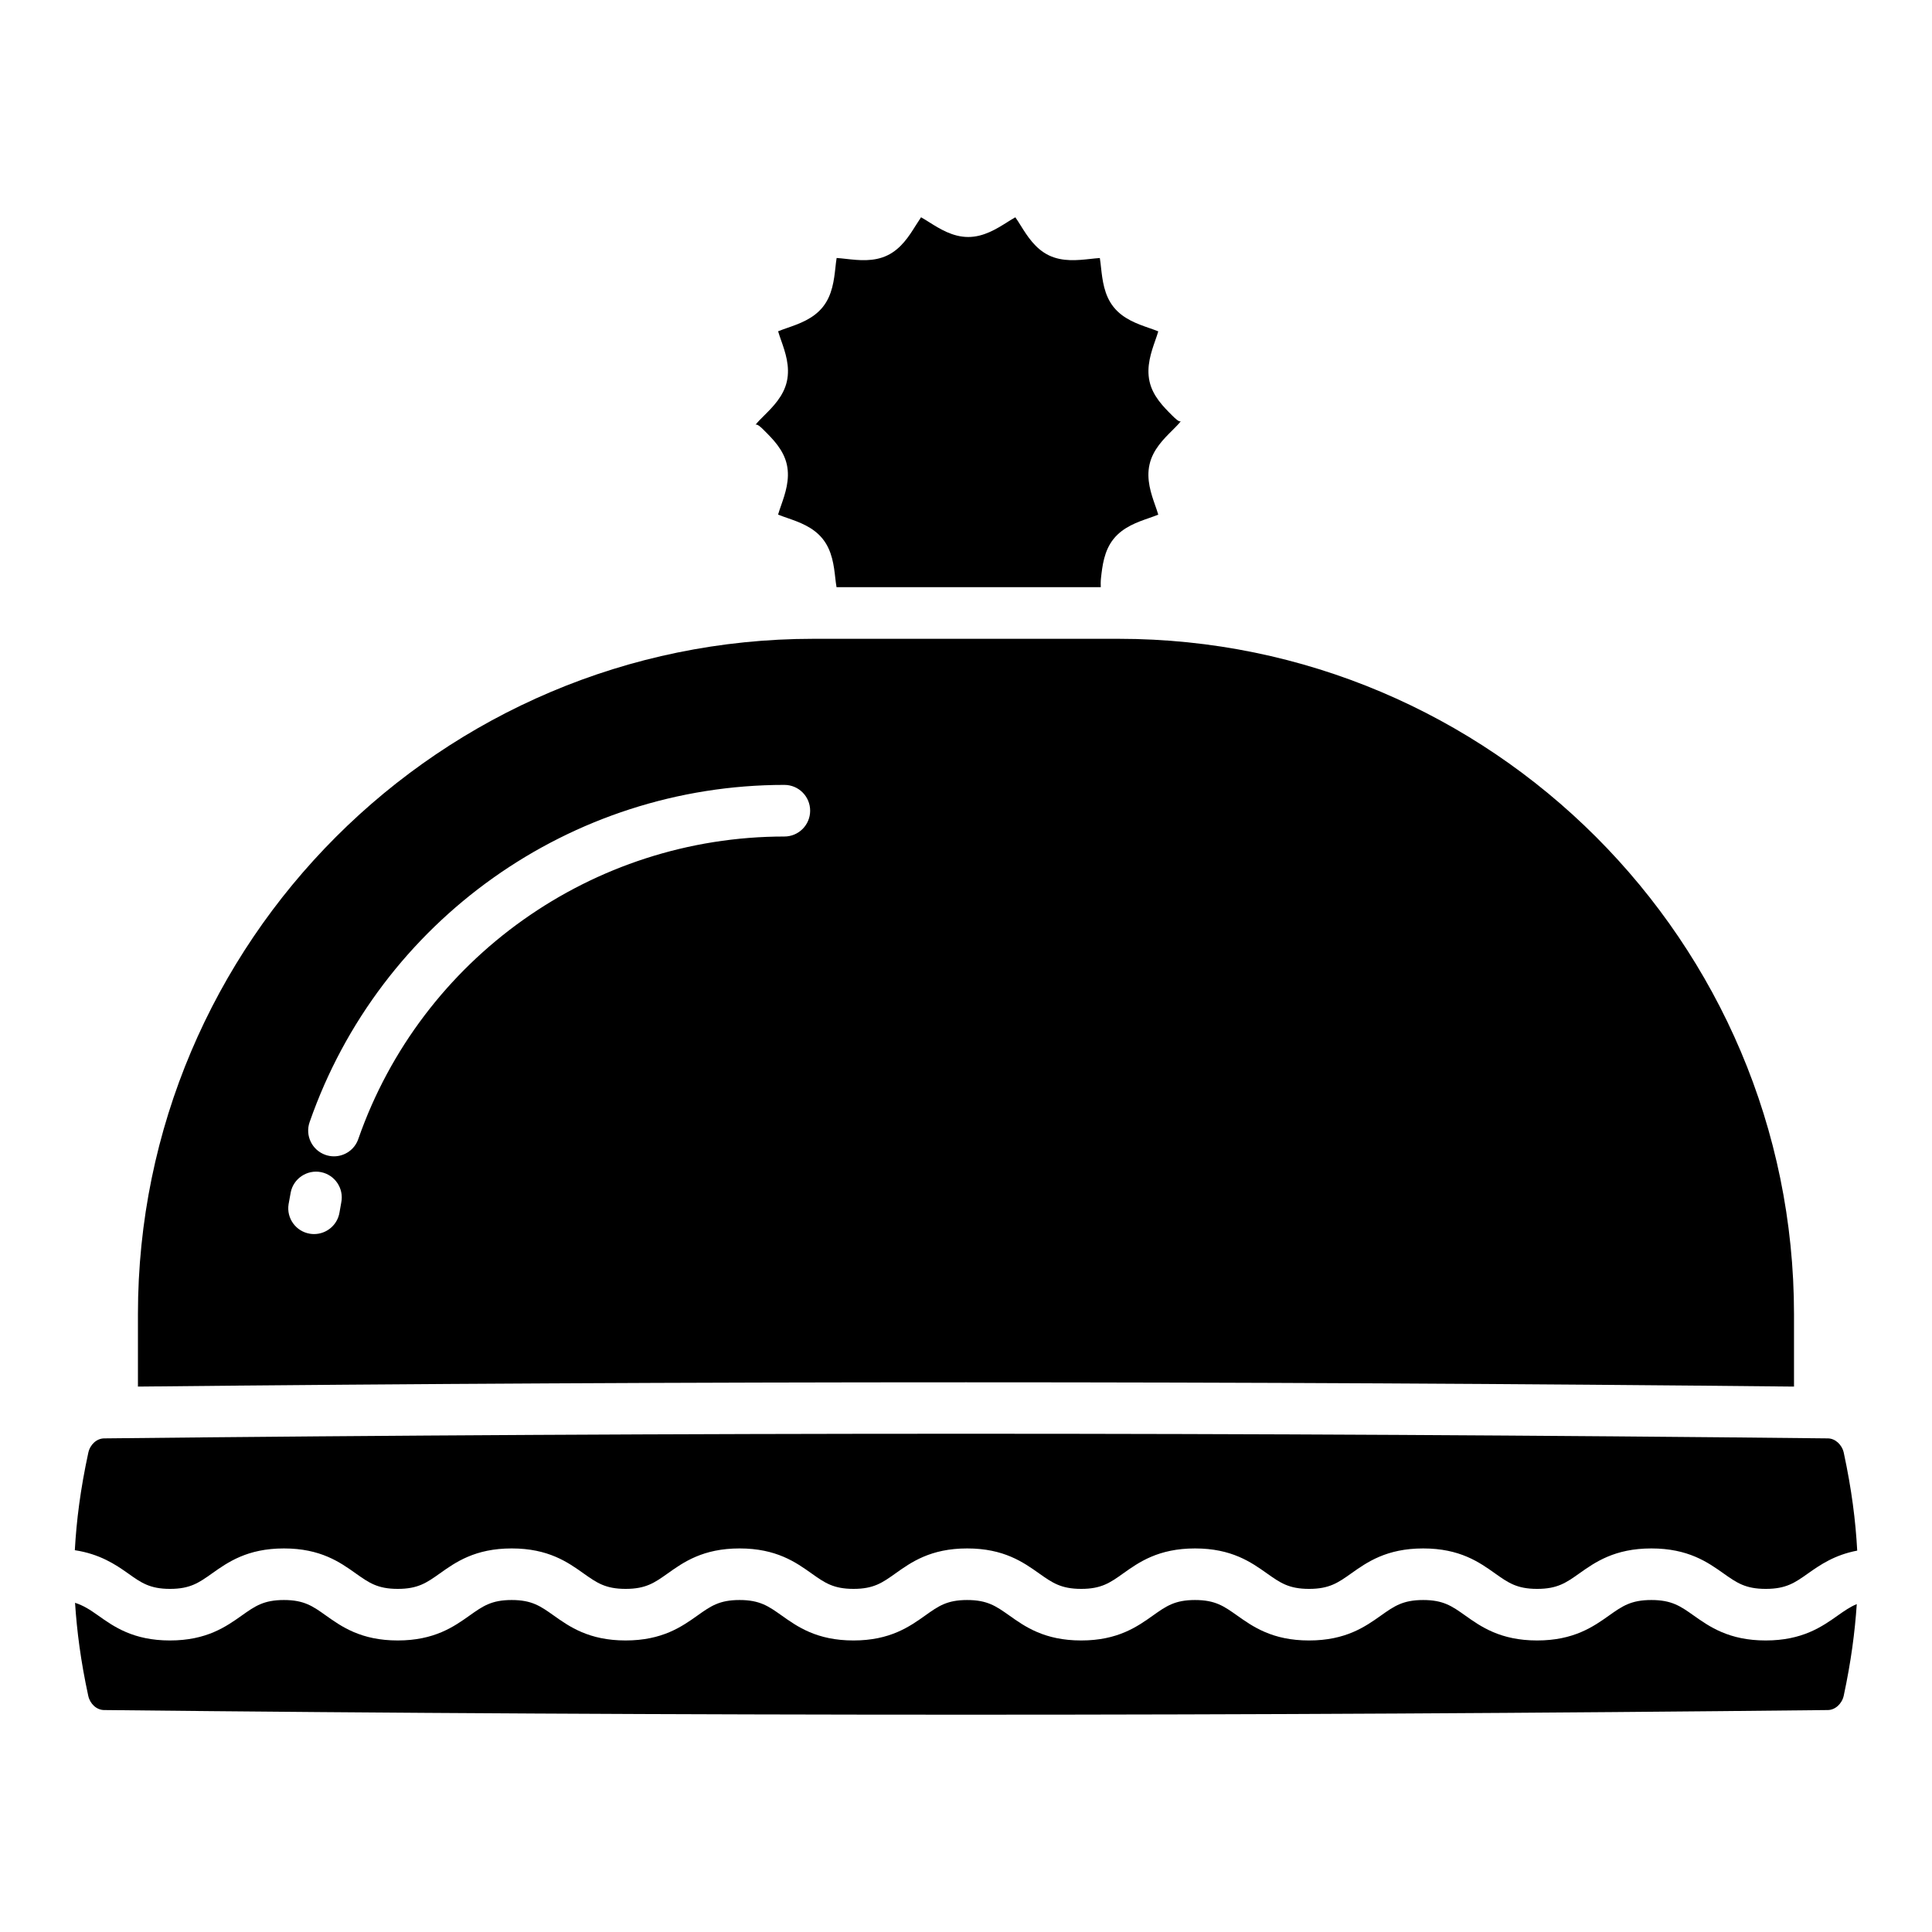
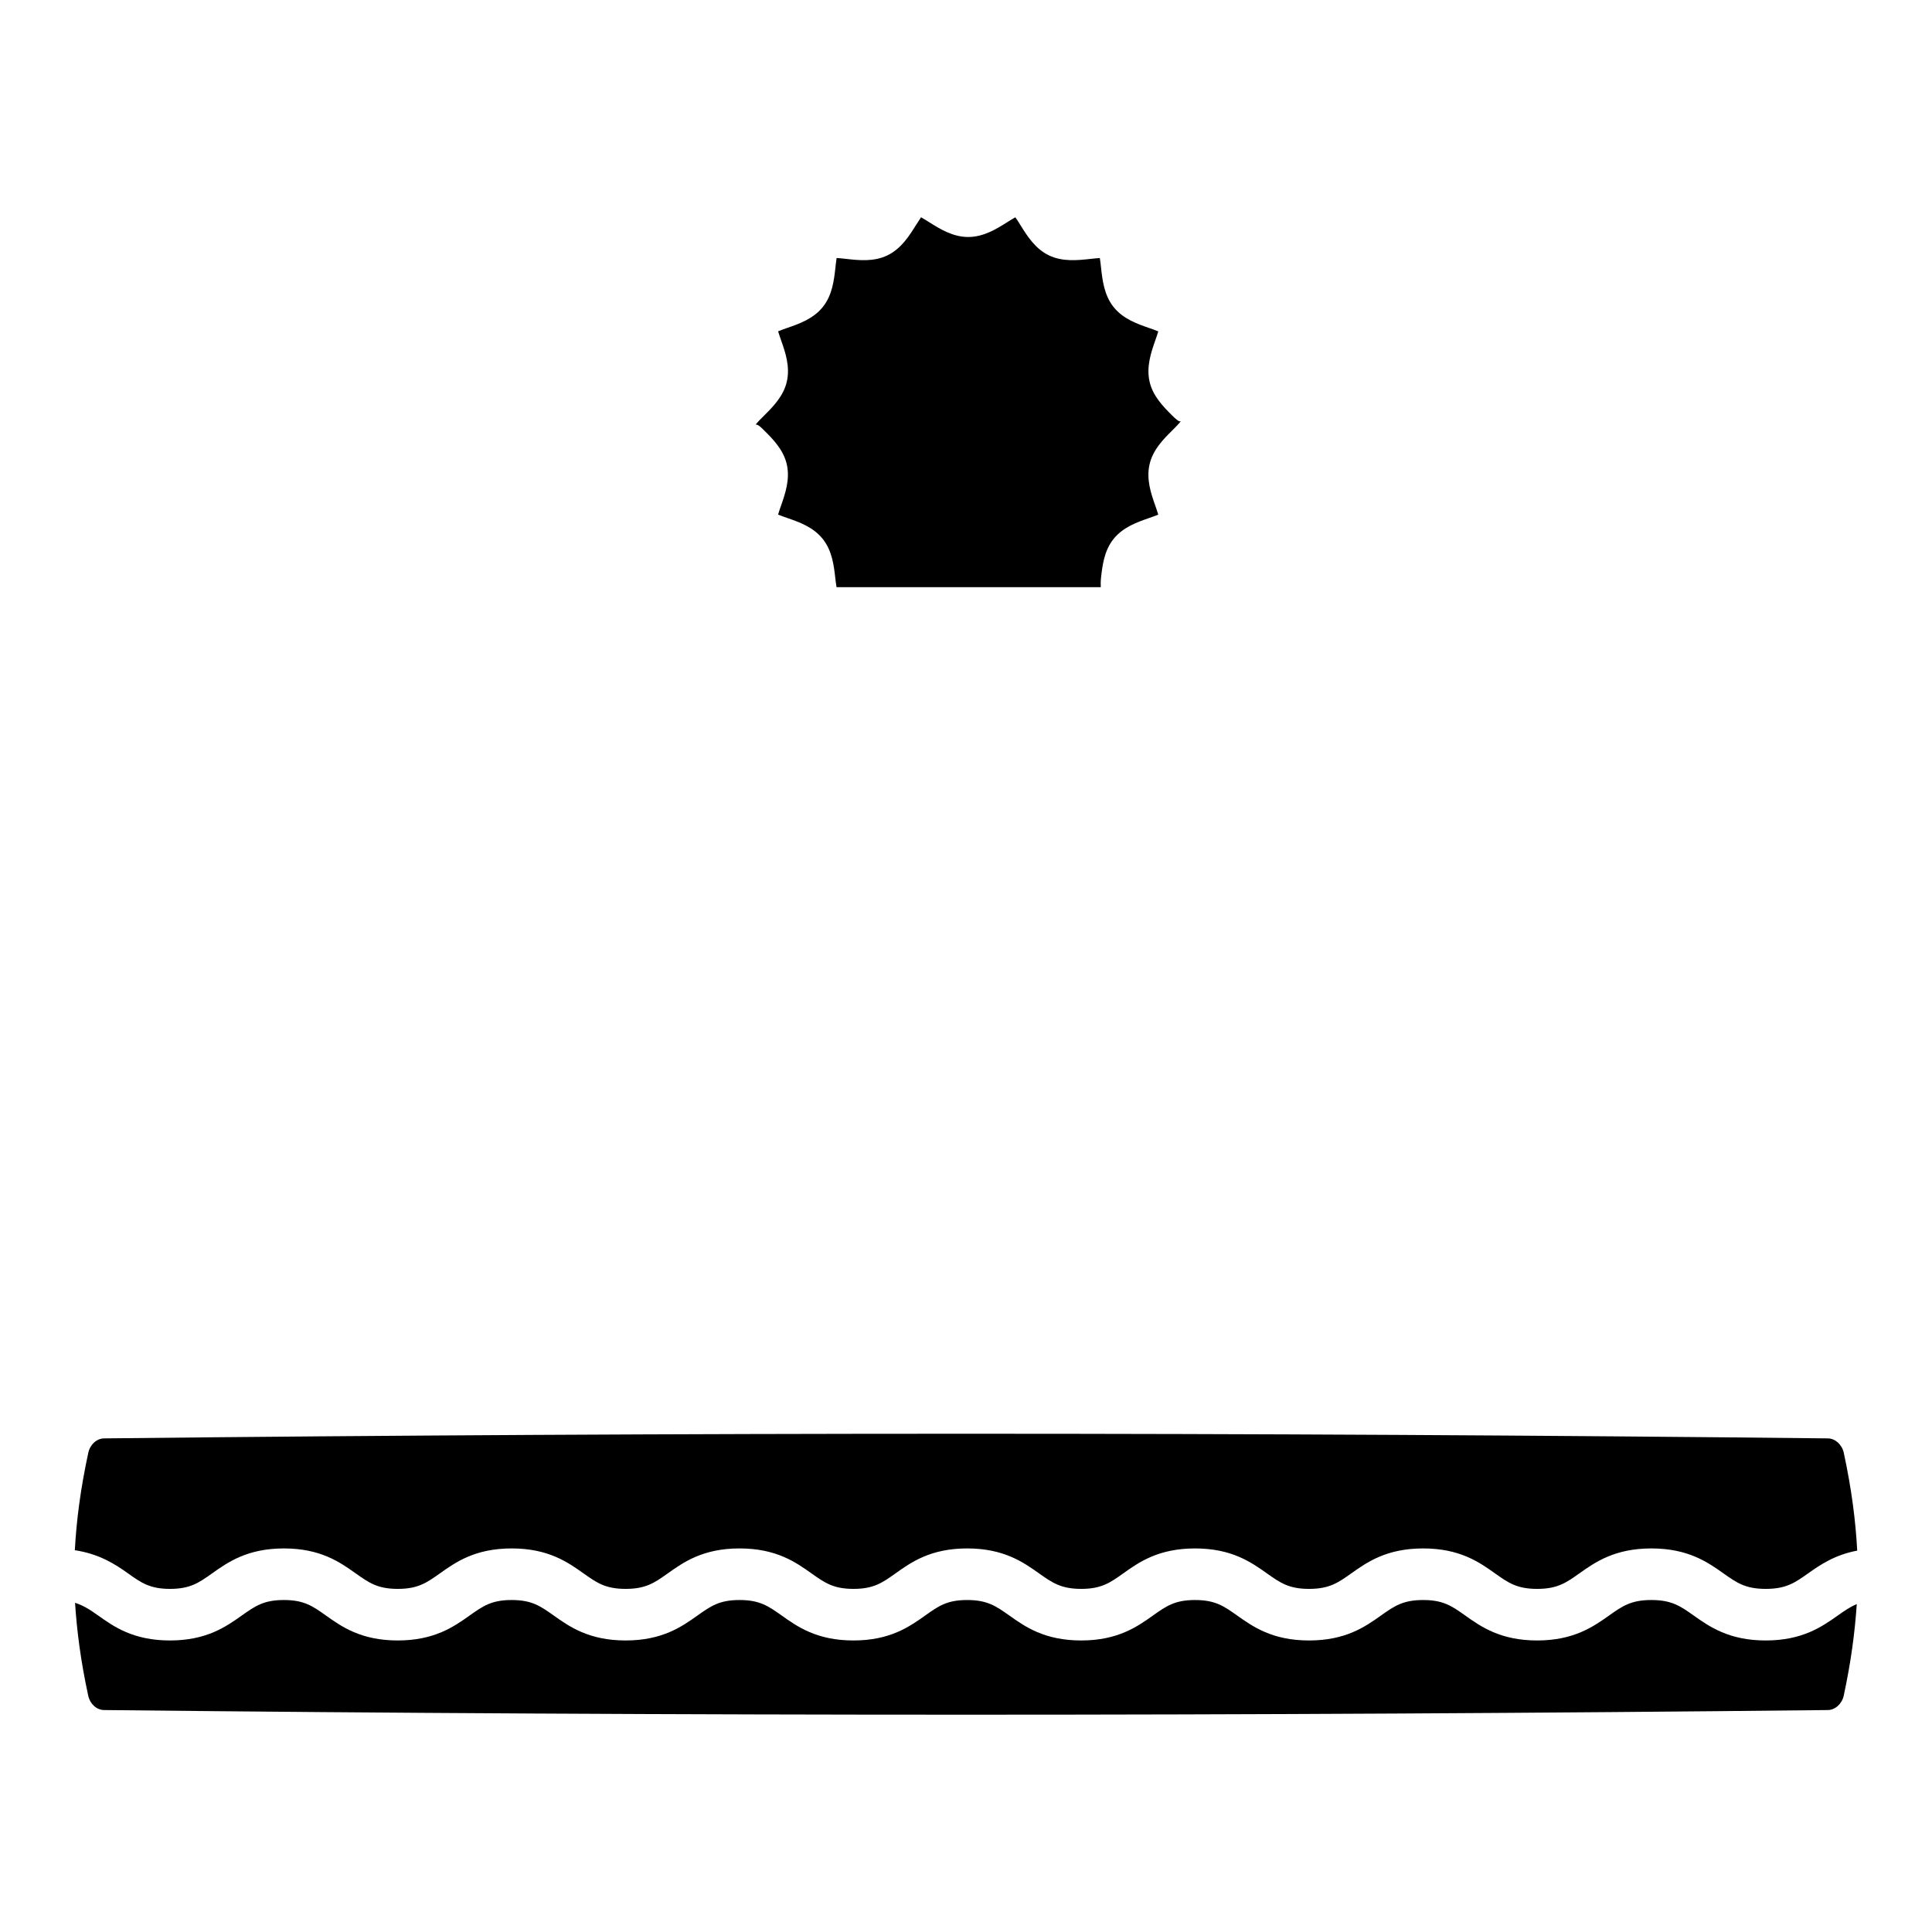
<svg xmlns="http://www.w3.org/2000/svg" fill="#000000" width="800px" height="800px" version="1.1" viewBox="144 144 512 512">
  <g>
    <path d="m352.51 267.07c0.898 3.988-0.438 7.801-1.508 10.871-0.246 0.715-0.59 1.66-0.801 2.434 0.742 0.305 1.715 0.648 2.441 0.895 3.07 1.066 6.867 2.383 9.383 5.543 2.535 3.168 2.977 7.18 3.34 10.406 0.078 0.742 0.195 1.617 0.324 2.394h70.027c-0.027-0.582-0.039-1.48 0.051-2.375 0.363-3.234 0.801-7.25 3.34-10.414 2.535-3.156 6.332-4.473 9.383-5.531 0.742-0.258 1.715-0.602 2.461-0.906-0.211-0.762-0.555-1.699-0.801-2.414-1.086-3.082-2.422-6.926-1.508-10.91 0.879-3.883 3.699-6.703 5.988-8.965 0.742-0.754 1.832-1.82 2.309-2.488-0.438 0.344-1.562-0.762-2.328-1.527-2.269-2.262-5.094-5.082-5.969-8.973-0.895-3.988 0.438-7.801 1.508-10.871 0.246-0.715 0.59-1.66 0.801-2.422-0.742-0.305-1.715-0.648-2.441-0.898-3.07-1.066-6.887-2.394-9.402-5.559-2.519-3.156-2.957-7.172-3.32-10.395-0.078-0.773-0.191-1.785-0.324-2.586-0.801 0.047-1.812 0.164-2.574 0.246-3.262 0.352-7.285 0.793-10.91-0.945-3.644-1.754-5.762-5.16-7.477-7.898-0.402-0.656-0.953-1.535-1.43-2.195-0.688 0.371-1.508 0.898-2.137 1.289-2.785 1.754-6.238 3.93-10.355 3.93-4.121 0-7.574-2.184-10.355-3.93-0.629-0.391-1.449-0.914-2.137-1.297-0.457 0.668-1.012 1.547-1.43 2.203-1.715 2.738-3.852 6.141-7.477 7.887-3.644 1.766-7.648 1.305-10.91 0.945-0.762-0.086-1.754-0.199-2.555-0.246-0.133 0.801-0.246 1.812-0.324 2.574-0.363 3.234-0.801 7.25-3.34 10.414-2.535 3.156-6.332 4.473-9.383 5.531-0.742 0.258-1.715 0.602-2.461 0.906 0.211 0.762 0.555 1.699 0.801 2.414 1.086 3.082 2.422 6.926 1.508 10.91-0.879 3.883-3.699 6.703-5.969 8.965-0.762 0.742-1.832 1.82-2.328 2.488 0.477-0.305 1.582 0.773 2.309 1.516 2.277 2.269 5.102 5.094 5.981 8.984z" />
-     <path d="m619.43 511.46v-19.18c0-98.699-80.301-178.99-178.99-178.99h-80.875c-98.711 0-179.01 80.293-179.01 178.99v19.18c145.7-1.512 293.18-1.512 438.88 0zm-385.45-46.188c-0.535 3.367-3.434 5.769-6.754 5.769-0.344 0-0.707-0.027-1.066-0.086-3.738-0.59-6.277-4.09-5.684-7.82l0.57-3.148c0.727-3.691 4.367-6.086 8.031-5.359 3.699 0.742 6.106 4.34 5.359 8.051zm117.89-99.586c-50.812 0-96.191 32.215-112.92 80.168-0.973 2.824-3.625 4.586-6.445 4.586-0.742 0-1.508-0.125-2.25-0.383-3.566-1.238-5.457-5.141-4.195-8.707 18.617-53.438 69.184-89.344 125.81-89.344 3.777 0 6.828 3.062 6.828 6.84s-3.055 6.84-6.832 6.84z" />
    <path d="m189.04 565.07c5.379 0 7.668-1.629 11.16-4.102 4.156-2.945 9.328-6.617 19.055-6.617 9.707 0 14.879 3.672 19.035 6.629 3.473 2.461 5.762 4.09 11.121 4.09 5.379 0 7.668-1.629 11.16-4.102 4.141-2.945 9.309-6.617 19.035-6.617 9.727 0 14.898 3.672 19.035 6.617 3.492 2.469 5.781 4.102 11.16 4.102 5.379 0 7.668-1.629 11.16-4.102 4.141-2.945 9.309-6.617 19.035-6.617 9.727 0 14.918 3.672 19.074 6.629 3.473 2.461 5.762 4.09 11.121 4.09s7.648-1.629 11.102-4.09c4.156-2.957 9.309-6.629 19.016-6.629 9.727 0 14.898 3.672 19.055 6.617 3.492 2.469 5.797 4.102 11.176 4.102 5.34 0 7.648-1.629 11.102-4.09 4.156-2.957 9.328-6.629 19.055-6.629 9.727 0 14.898 3.672 19.055 6.617 3.492 2.469 5.781 4.102 11.16 4.102s7.688-1.629 11.176-4.102c4.156-2.945 9.328-6.617 19.074-6.617 9.727 0 14.898 3.672 19.035 6.617 3.492 2.469 5.781 4.102 11.16 4.102 5.379 0 7.688-1.629 11.176-4.102 4.156-2.945 9.348-6.617 19.094-6.617 9.766 0 14.953 3.672 19.113 6.617 3.492 2.469 5.797 4.102 11.195 4.102 5.418 0 7.727-1.629 11.215-4.102 3.199-2.258 7.043-4.906 13.027-6.039-0.434-7.973-1.461-16.152-3.566-25.957-0.477-2.137-2.269-3.766-4.195-3.785-75.781-0.82-152.1-1.23-228.41-1.23s-152.63 0.41-228.41 1.23c-1.965 0.02-3.719 1.613-4.195 3.785-2.106 9.762-3.133 17.91-3.574 25.848 6.582 1 10.75 3.762 14.121 6.156 3.453 2.465 5.762 4.094 11.102 4.094z" />
    <path d="m611.93 578.74c-9.746 0-14.934-3.672-19.094-6.617-3.492-2.469-5.797-4.102-11.215-4.102-5.398 0-7.707 1.629-11.195 4.102-4.156 2.945-9.348 6.617-19.074 6.617-9.727 0-14.918-3.672-19.074-6.629-3.473-2.461-5.762-4.09-11.121-4.09-5.379 0-7.688 1.629-11.176 4.102-4.156 2.945-9.328 6.617-19.074 6.617-9.727 0-14.898-3.672-19.055-6.617-3.492-2.469-5.781-4.102-11.16-4.102-5.359 0-7.648 1.629-11.121 4.09-4.156 2.957-9.328 6.629-19.035 6.629-9.746 0-14.918-3.672-19.074-6.629-3.492-2.461-5.781-4.09-11.16-4.09-5.34 0-7.629 1.621-11.082 4.09-4.156 2.945-9.309 6.629-19.035 6.629s-14.898-3.672-19.035-6.617c-3.492-2.469-5.781-4.102-11.16-4.102-5.359 0-7.648 1.629-11.121 4.09-4.156 2.957-9.348 6.629-19.074 6.629s-14.918-3.672-19.074-6.629c-3.473-2.461-5.762-4.09-11.121-4.09-5.359 0-7.648 1.629-11.121 4.09-4.156 2.957-9.348 6.629-19.074 6.629s-14.898-3.672-19.055-6.629c-3.453-2.461-5.762-4.09-11.102-4.09-5.379 0-7.668 1.629-11.16 4.102-4.156 2.945-9.328 6.617-19.055 6.617-9.707 0-14.879-3.672-19.035-6.629-2.129-1.512-3.883-2.648-6.106-3.348 0.5 7.57 1.496 15.367 3.496 24.633 0.477 2.176 2.231 3.766 4.195 3.785 151.56 1.641 305.26 1.641 456.83 0 1.926-0.02 3.719-1.648 4.195-3.785 1.961-9.129 2.949-16.828 3.461-24.293-1.742 0.719-3.234 1.75-5.023 3.016-4.176 2.949-9.367 6.621-19.113 6.621z" />
  </g>
</svg>